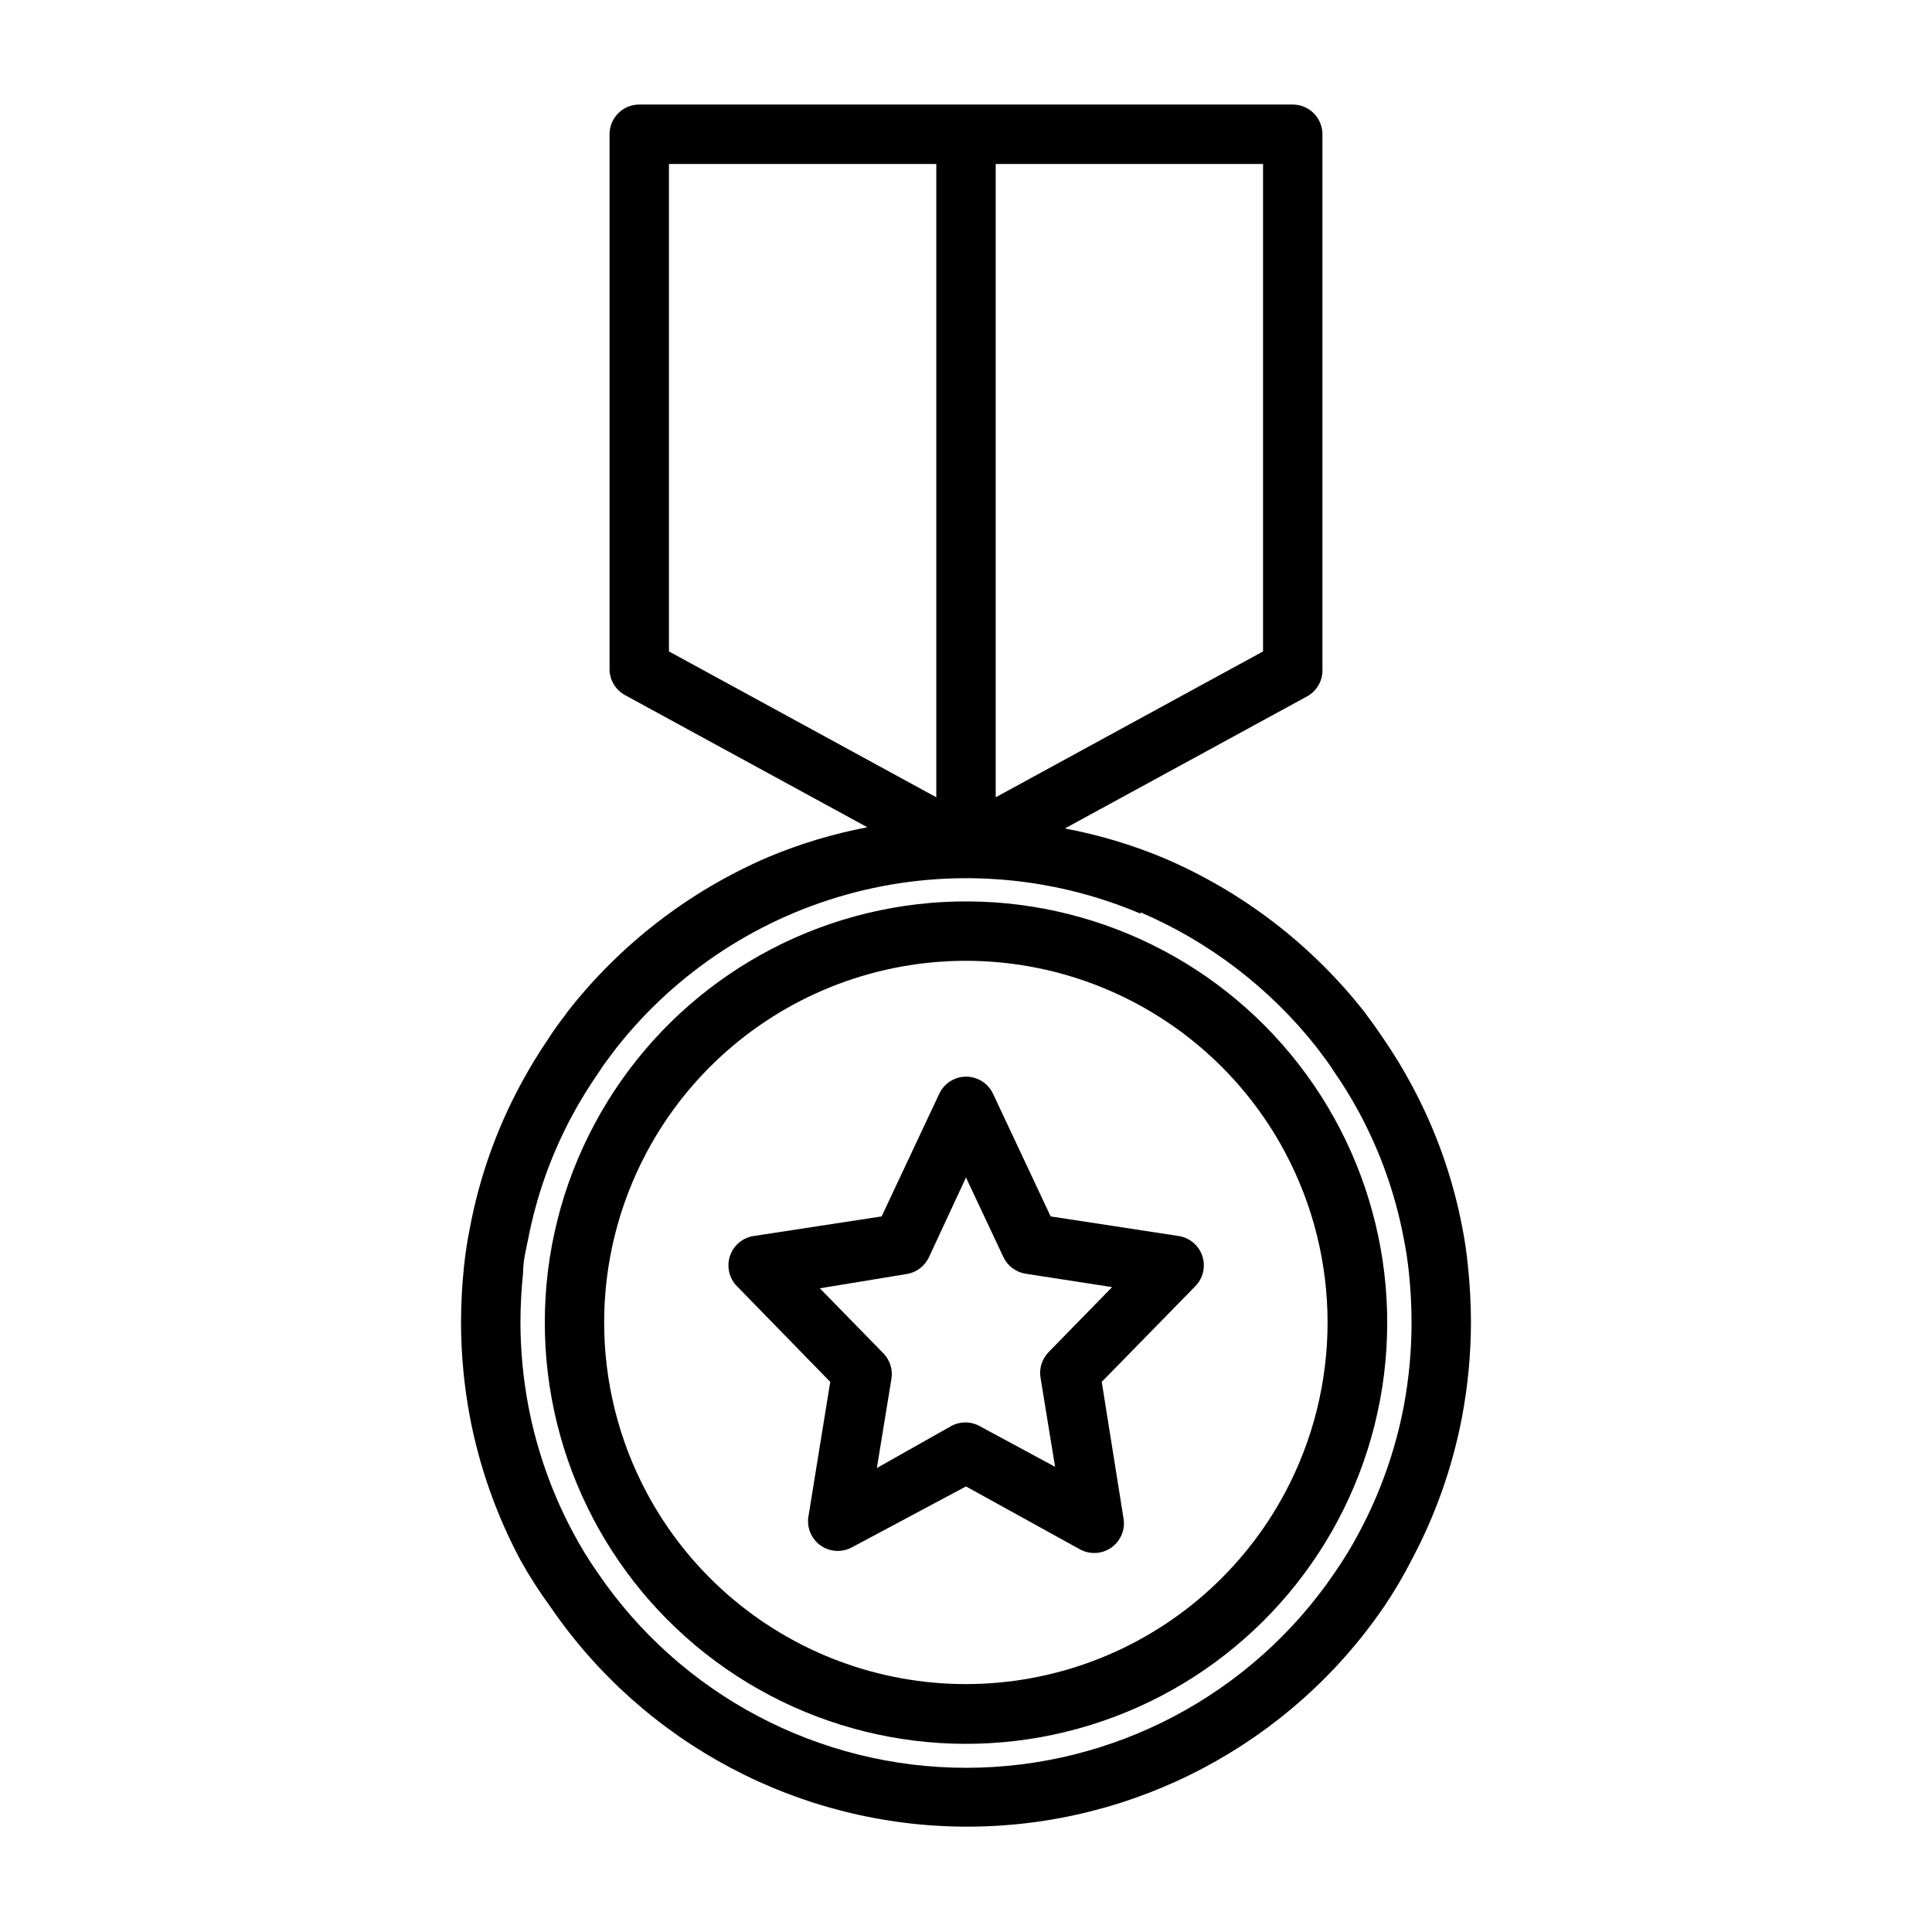
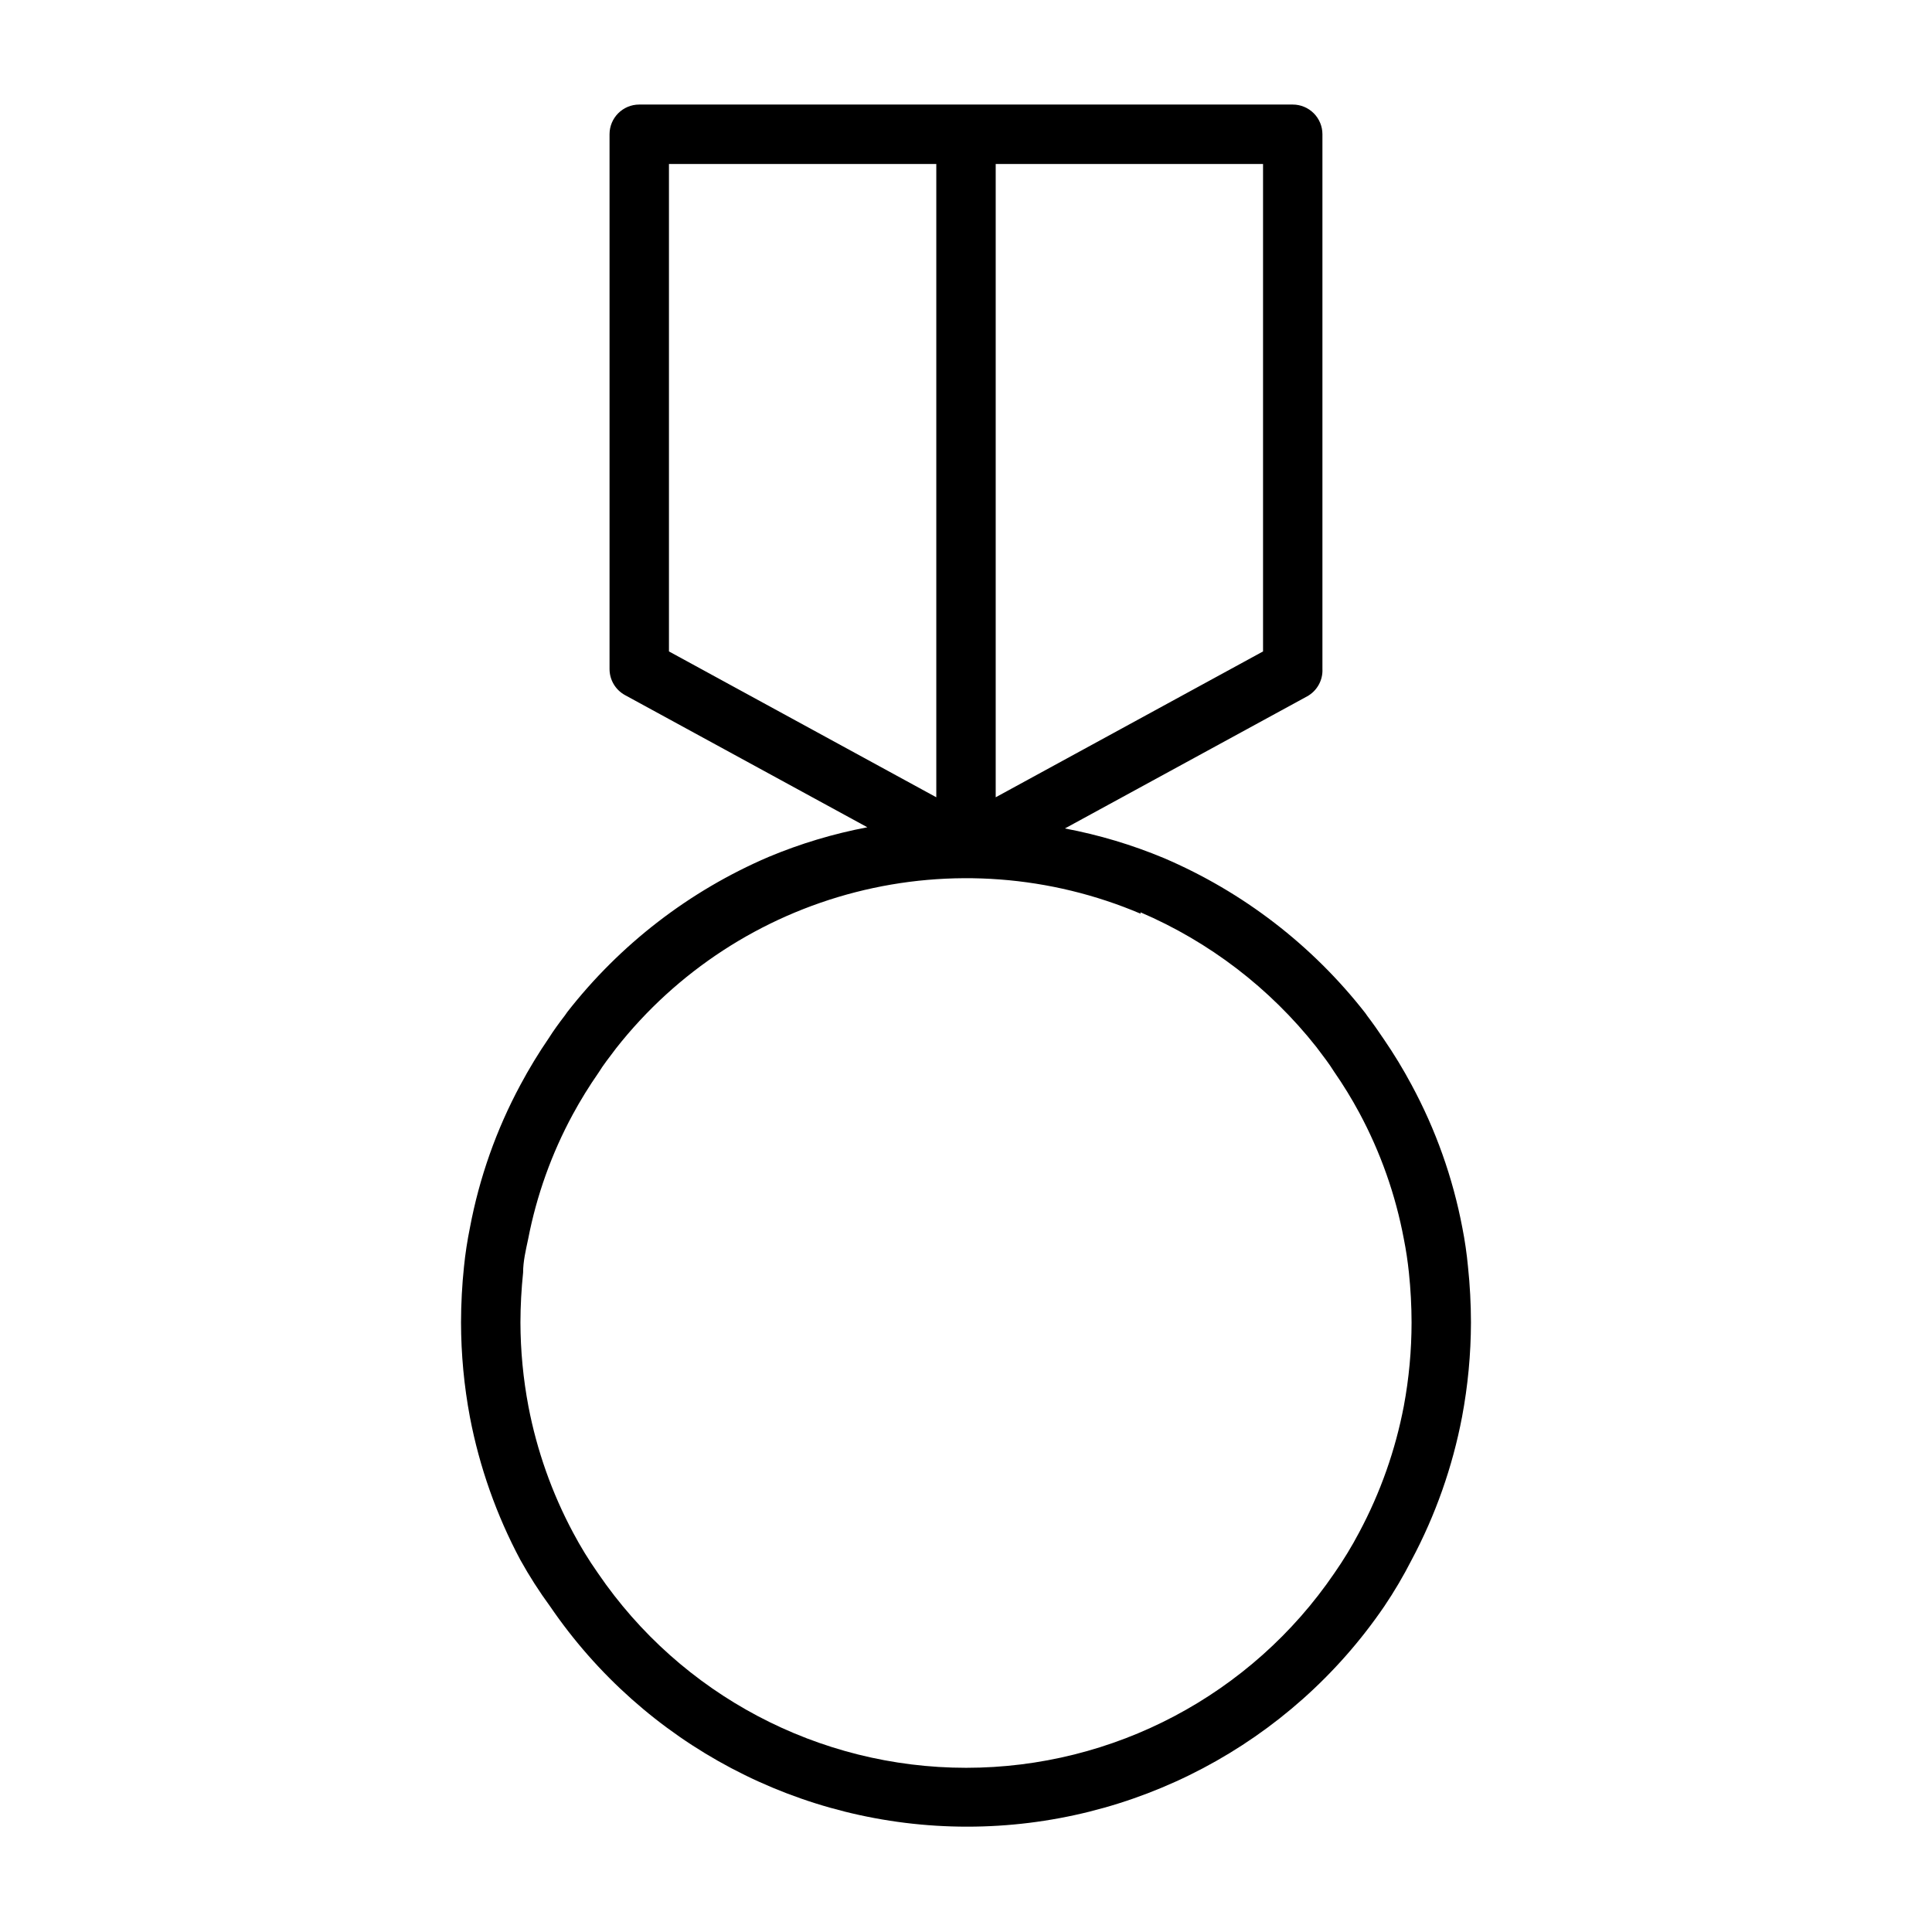
<svg xmlns="http://www.w3.org/2000/svg" fill="#000000" width="800px" height="800px" version="1.1" viewBox="144 144 512 512">
  <g>
    <path d="m294.28 412.28-0.551 0.789c-1.574 2.047-3.07 4.094-4.25 5.984v-0.004c-2.746 4.008-5.269 8.16-7.559 12.441-6.383 11.855-10.895 24.629-13.383 37.863-0.695 3.41-1.223 6.852-1.574 10.312-0.516 4.914-0.777 9.855-0.785 14.797 0.012 8.426 0.805 16.832 2.359 25.113 2.531 13.223 7.043 25.988 13.383 37.863 2.367 4.254 4.996 8.355 7.871 12.281 24.934 36.523 66.301 58.367 110.52 58.367s85.59-21.844 110.52-58.367c2.66-3.941 5.078-8.043 7.242-12.281 6.348-11.898 10.859-24.691 13.383-37.941 1.551-8.254 2.344-16.633 2.363-25.035-0.008-4.941-0.27-9.883-0.789-14.797-0.324-3.461-0.824-6.902-1.496-10.312-2.516-13.238-7.055-26.008-13.461-37.863-2.219-4.148-4.66-8.168-7.32-12.047-1.418-2.125-2.914-4.25-4.41-6.219l-0.551-0.789v0.004c-14.023-17.945-32.355-32.051-53.293-41.016-8.465-3.535-17.277-6.176-26.293-7.871l64.234-35.031h0.004c2.602-1.457 4.156-4.262 4.012-7.242v-141.7c0-2.09-0.828-4.09-2.305-5.566s-3.477-2.305-5.566-2.305h-173.18c-4.348 0-7.871 3.523-7.871 7.871v141.7c-0.008 2.887 1.562 5.543 4.094 6.93l64.234 35.031v-0.004c-8.988 1.703-17.773 4.34-26.215 7.875-20.98 8.996-39.344 23.16-53.371 41.168zm184.44-95.645-70.848 38.652v-167.83h70.848zm-157.44-129.18h70.848v167.83l-70.848-38.652zm124.93 198.3c18.262 7.824 34.277 20.082 46.602 35.66l0.473 0.629c1.418 1.891 2.914 3.777 4.328 6.062h0.004c2.402 3.469 4.609 7.07 6.609 10.785 5.633 10.477 9.617 21.762 11.809 33.457 0.578 2.887 1.023 5.852 1.34 8.895 0.461 4.394 0.699 8.809 0.707 13.223-0.004 7.422-0.688 14.828-2.047 22.121-2.227 11.684-6.207 22.965-11.809 33.457-1.977 3.754-4.184 7.383-6.609 10.863-21.996 32.27-58.523 51.578-97.574 51.578-39.055 0-75.582-19.309-97.574-51.578-2.426-3.453-4.637-7.055-6.613-10.785-5.59-10.469-9.57-21.719-11.809-33.375-1.395-7.348-2.106-14.805-2.125-22.281 0.012-4.414 0.25-8.828 0.707-13.223 0-2.992 0.707-5.902 1.34-8.895 2.234-11.531 6.215-22.656 11.809-32.984 2.074-3.824 4.363-7.531 6.848-11.102 1.258-2.047 2.754-3.938 4.172-5.824l0.473-0.629c16.039-20.391 38.344-34.93 63.473-41.375 25.125-6.445 51.676-4.438 75.547 5.715z" />
-     <path d="m288.38 494.46c-0.02 36.645 17.949 70.961 48.074 91.82s68.566 25.609 102.86 12.703c34.297-12.902 60.074-41.816 68.973-77.359 8.898-35.547-0.211-73.195-24.379-100.74-24.168-27.539-60.312-41.469-96.715-37.262-36.398 4.203-68.418 26.004-85.668 58.332-8.641 16.152-13.156 34.188-13.145 52.504zm27-45.105c10.961-20.531 29.012-36.375 50.793-44.578s45.801-8.203 67.582 0 39.836 24.047 50.793 44.578c15.031 28.195 15.031 62.02 0 90.215-10.957 20.531-29.012 36.375-50.793 44.578-21.781 8.203-45.801 8.203-67.582 0-21.781-8.203-39.832-24.047-50.793-44.578-15.031-28.195-15.031-62.02 0-90.215z" />
-     <path d="m364.02 510.21-5.824 35.977c-0.359 2.926 0.949 5.805 3.387 7.461 2.434 1.66 5.594 1.816 8.184 0.41l30.23-16.137 30.23 16.688h-0.004c2.59 1.406 5.75 1.25 8.188-0.41 2.438-1.656 3.742-4.535 3.387-7.461l-5.828-36.527 24.797-25.348c2.074-2.106 2.793-5.195 1.863-8-0.93-2.805-3.352-4.856-6.269-5.305l-33.93-5.195-15.273-32.512c-1.297-2.762-4.07-4.523-7.121-4.523-3.051 0-5.828 1.762-7.125 4.523l-15.273 32.512-33.93 5.195h0.004c-2.922 0.449-5.344 2.5-6.273 5.305-0.93 2.805-0.211 5.894 1.863 8zm20.23-28.574c2.578-0.402 4.789-2.055 5.906-4.41l9.84-21.176 9.918 21.098c1.117 2.356 3.328 4.008 5.902 4.406l22.906 3.543-16.844 17.242c-1.742 1.789-2.531 4.301-2.125 6.769l3.856 23.617-19.836-10.707c-2.438-1.406-5.438-1.406-7.871 0l-19.523 11.02 3.856-23.617c0.406-2.465-0.383-4.977-2.125-6.769l-16.848-17.238z" />
  </g>
</svg>